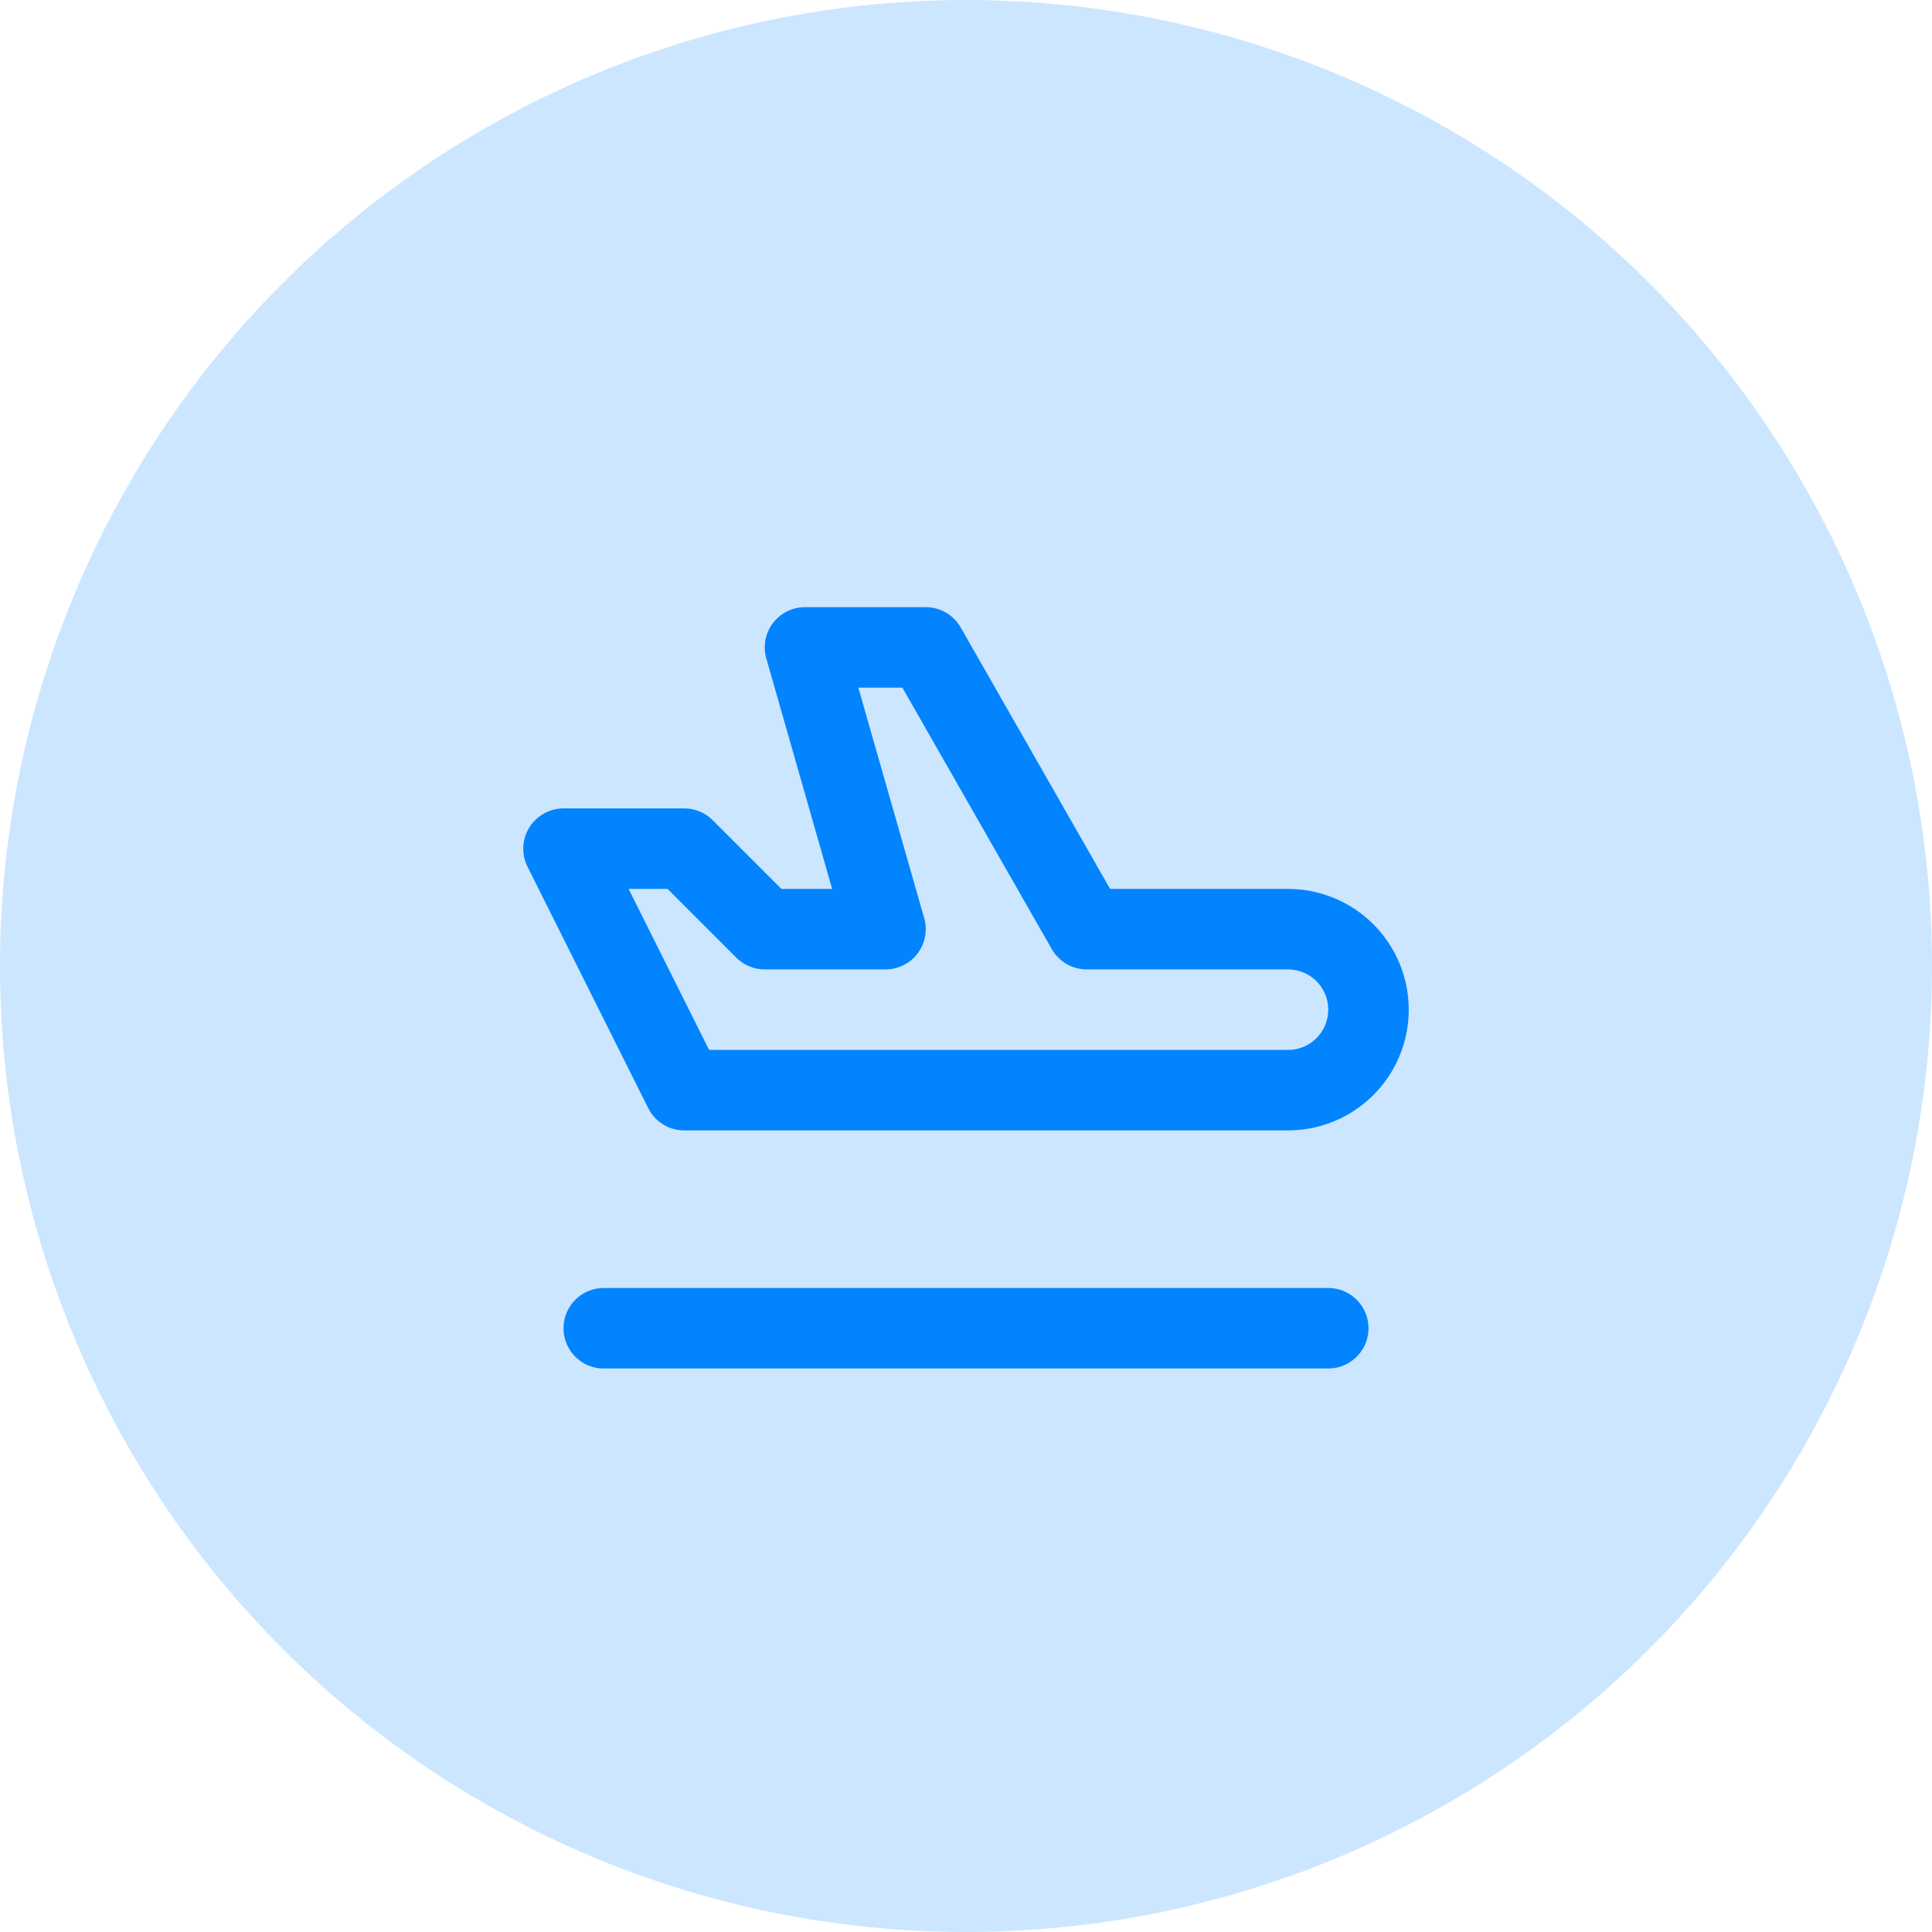
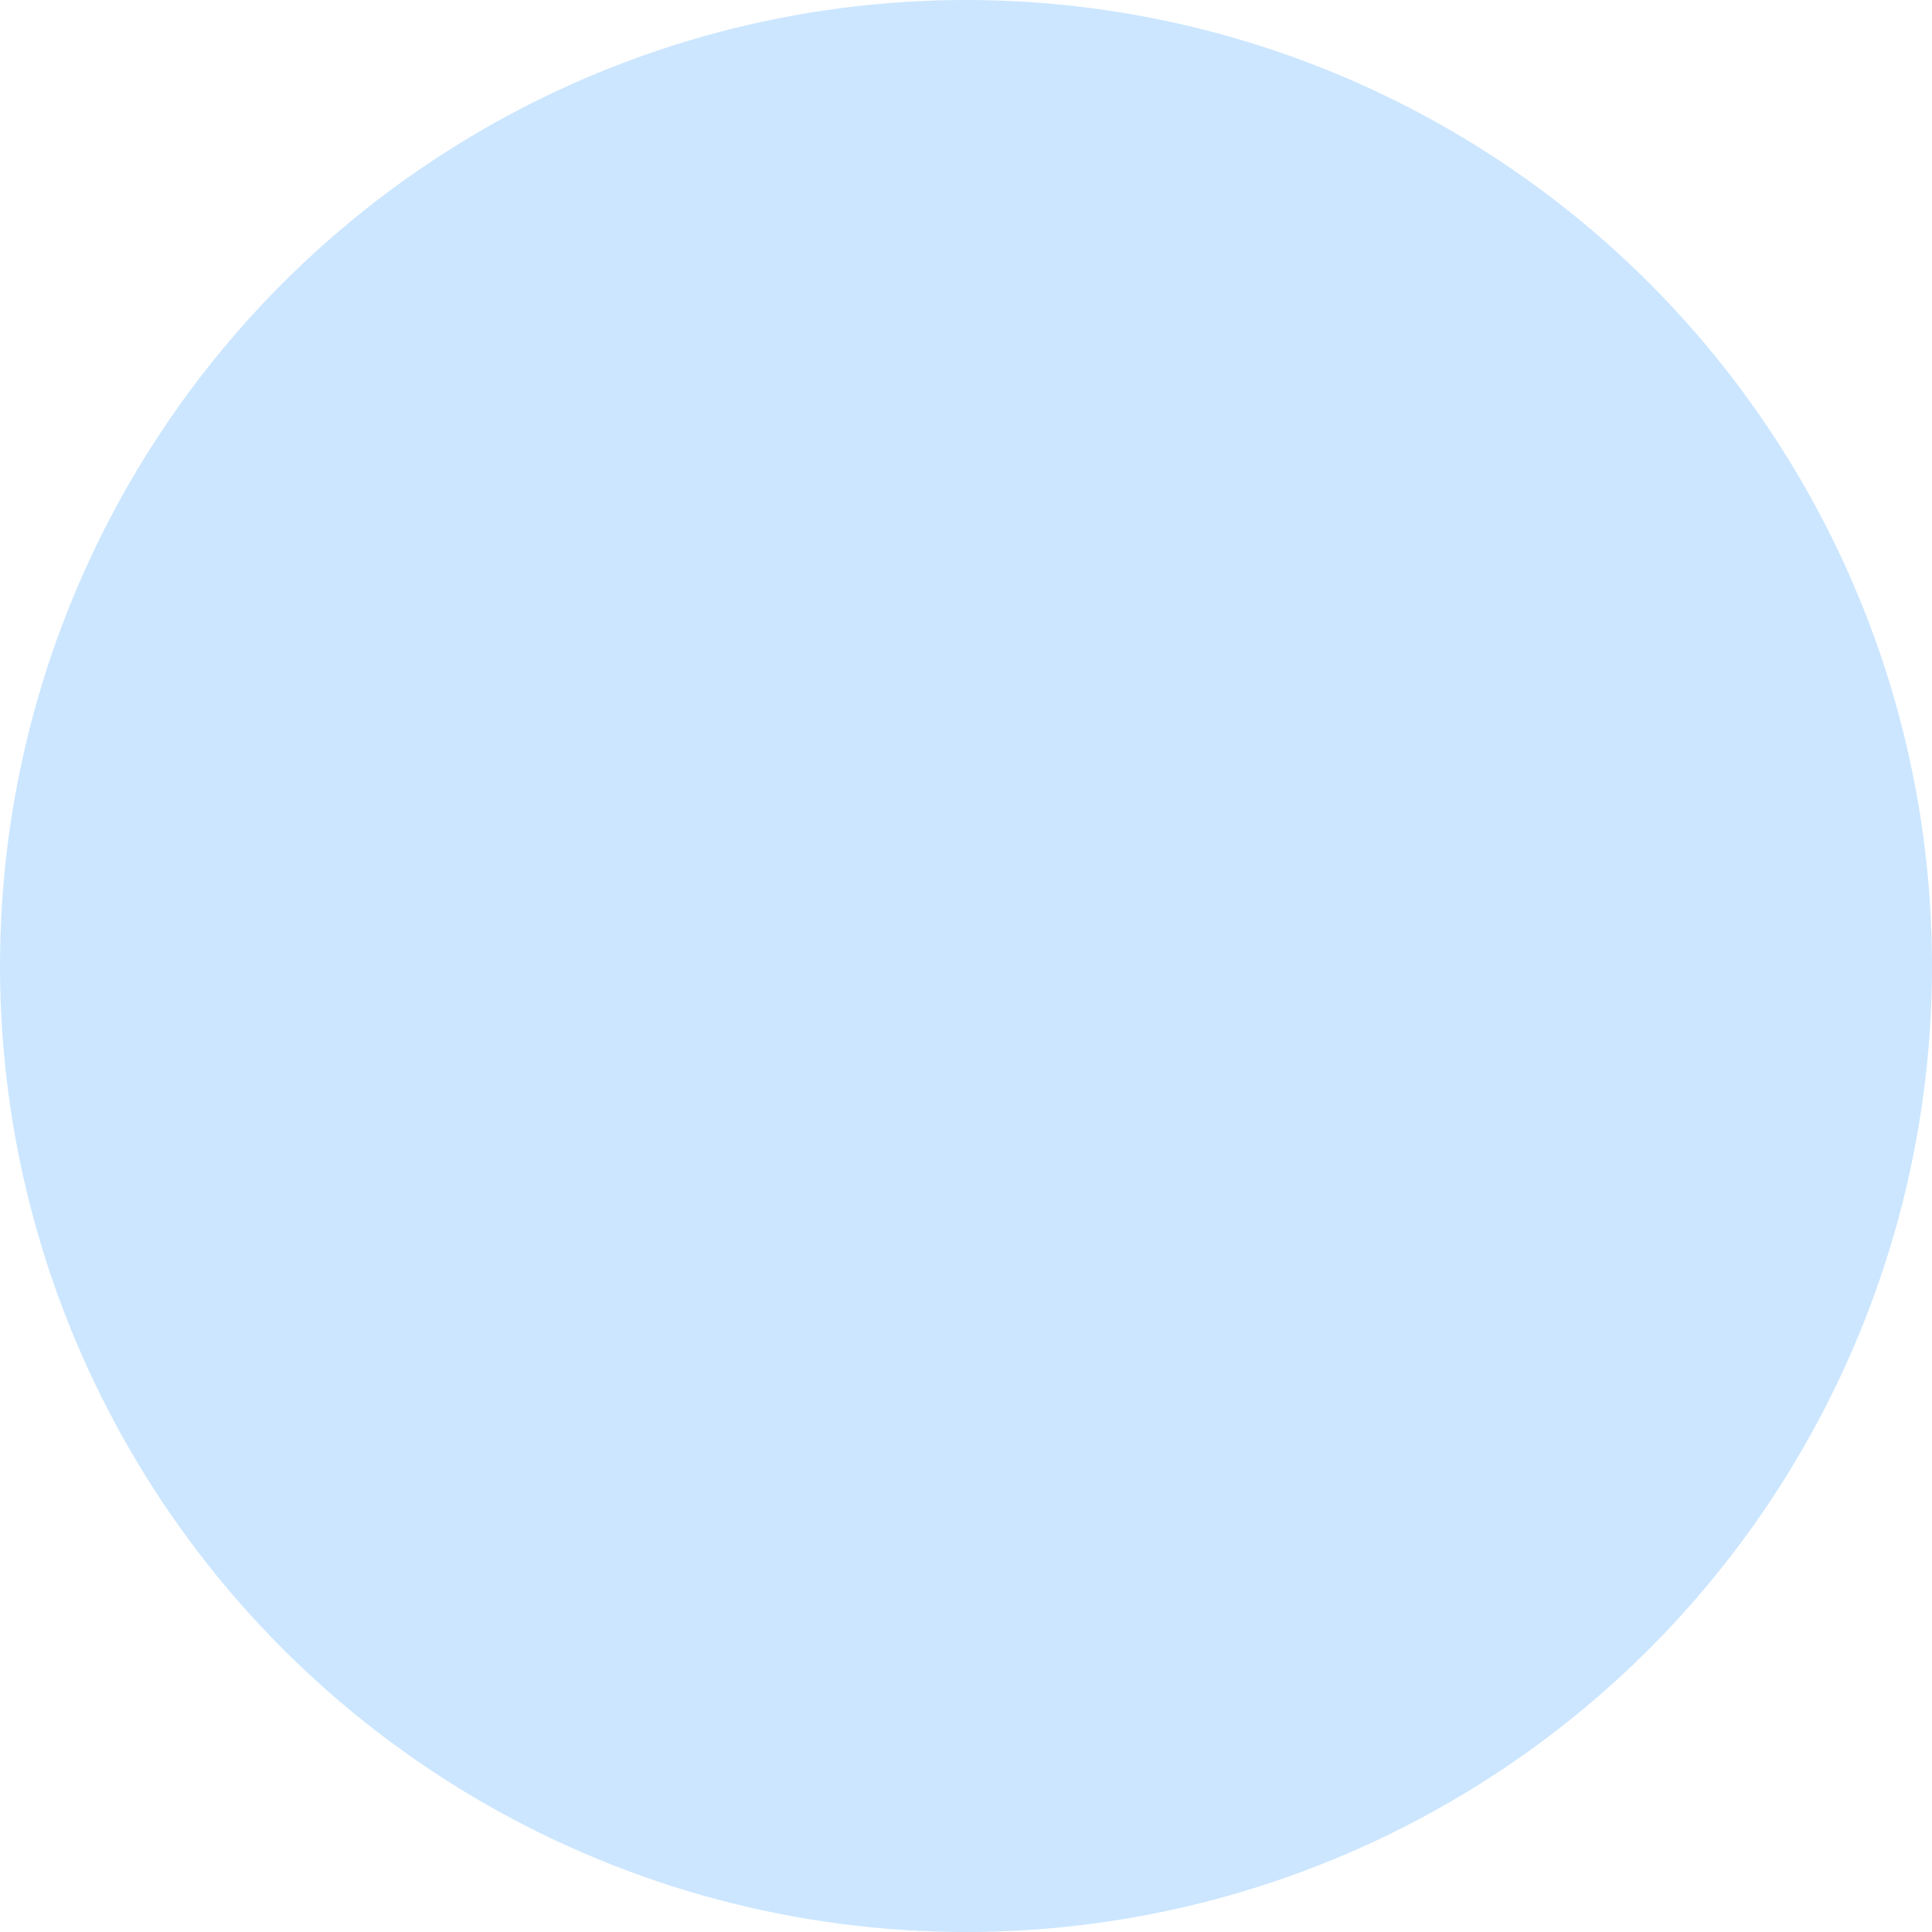
<svg xmlns="http://www.w3.org/2000/svg" width="60" height="60" viewBox="0 0 60 60" fill="none">
  <circle opacity="0.2" cx="30" cy="30" r="30" fill="#0284FE" />
  <svg width="60" height="60" viewBox="0 0 60 60" fill="none">
-     <path d="M18.75 41.25H41.25M33.75 28.856H40C40.663 28.856 41.299 29.12 41.768 29.588C42.237 30.057 42.5 30.693 42.5 31.356C42.5 32.019 42.237 32.655 41.768 33.124C41.299 33.593 40.663 33.856 40 33.856H21.25L17.5 26.356H21.25L23.75 28.856H27.5L25 20.106H28.75L33.75 28.856Z" stroke="#0284FE" stroke-width="2.5" stroke-linecap="round" stroke-linejoin="round" />
-   </svg>
+     </svg>
</svg>